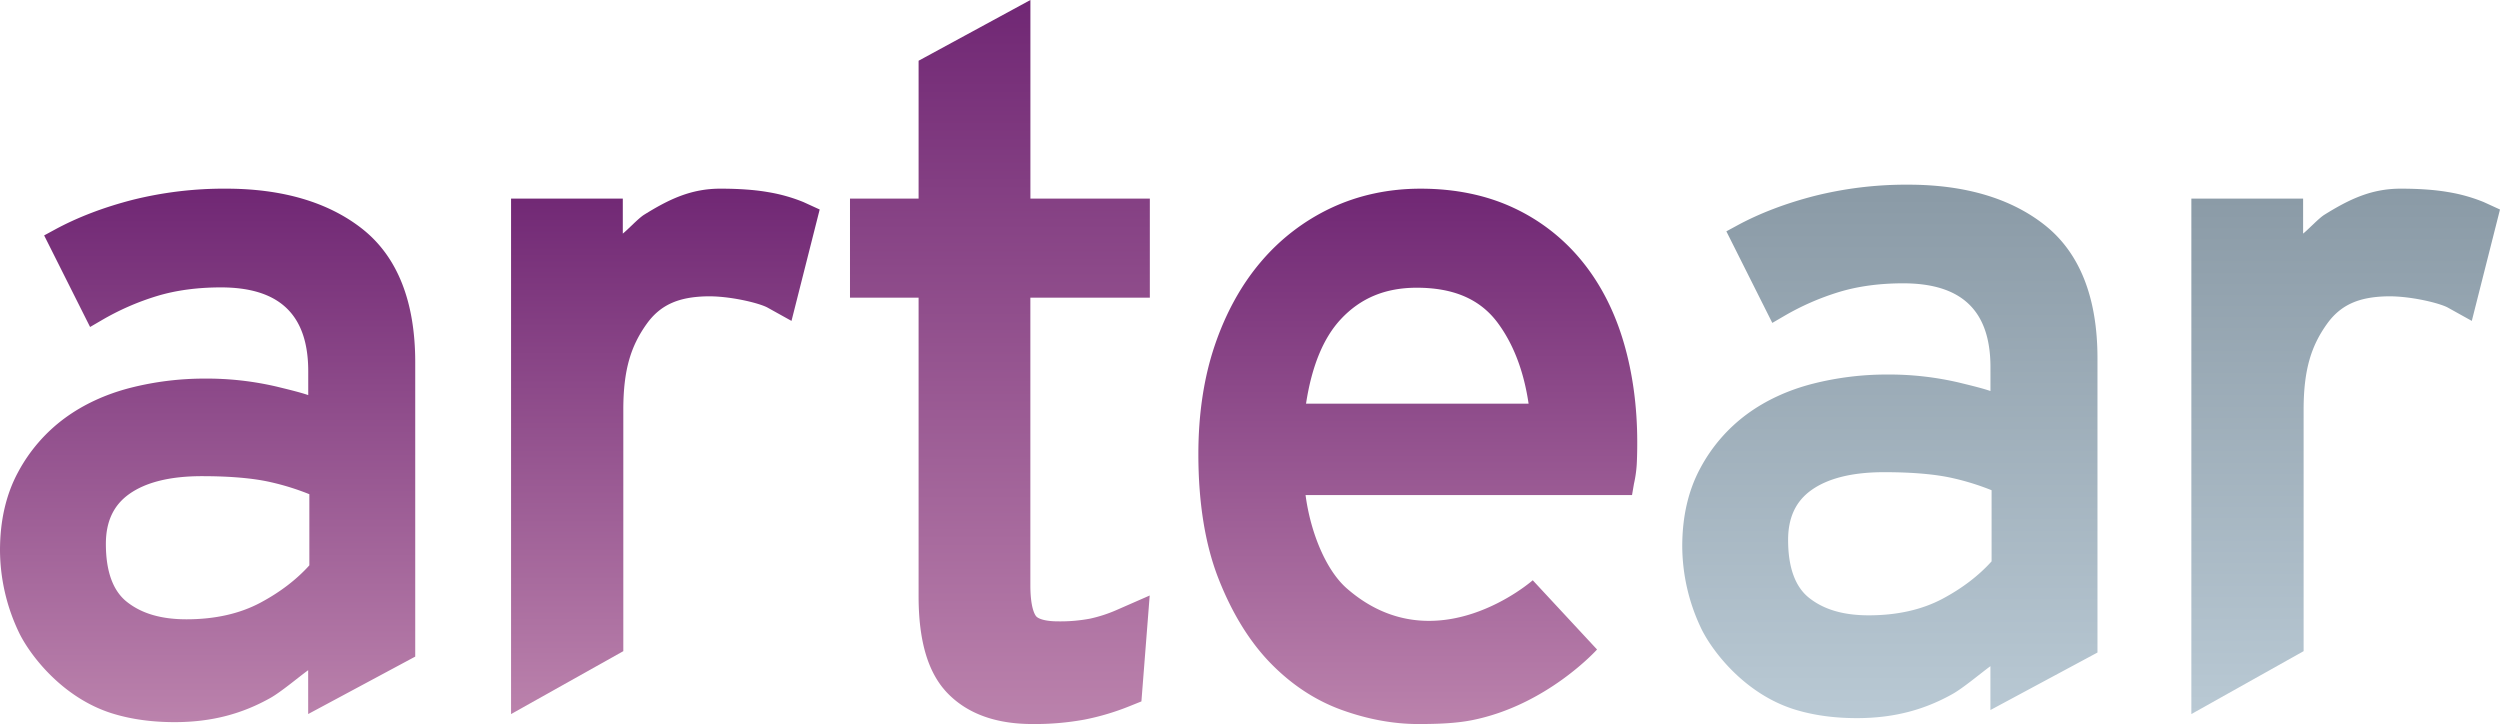
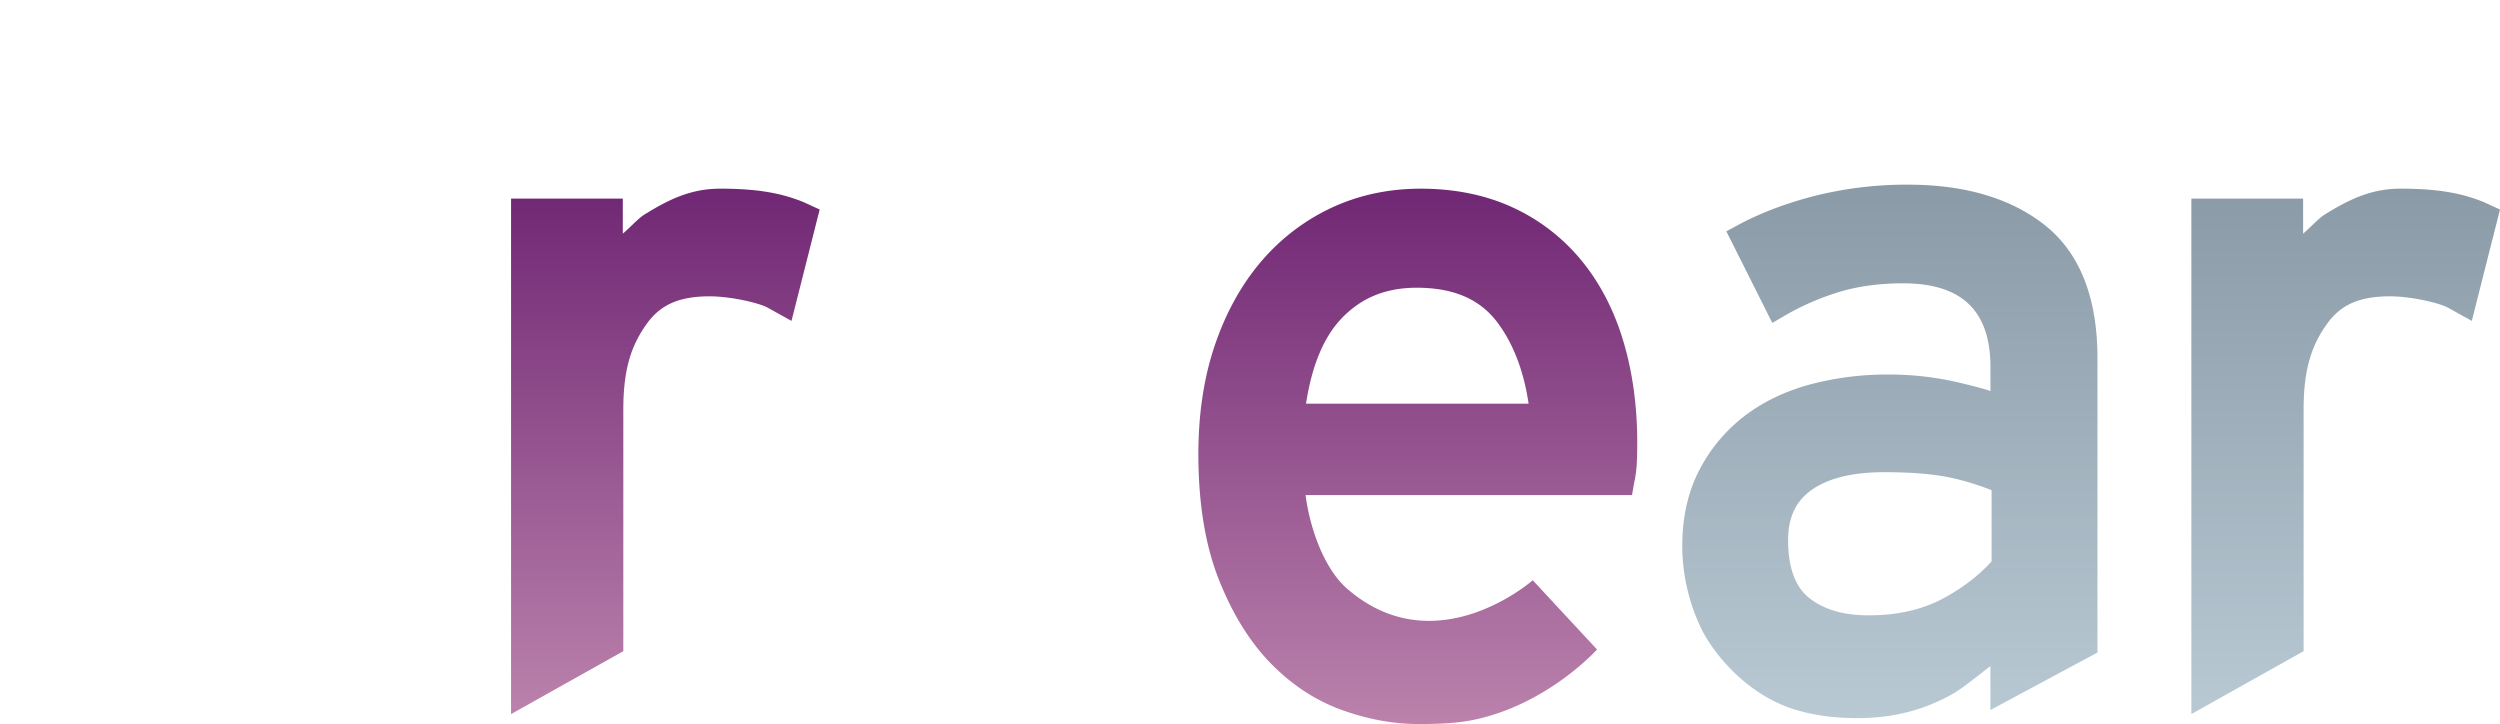
<svg xmlns="http://www.w3.org/2000/svg" xmlns:xlink="http://www.w3.org/1999/xlink" id="Capa_1" data-name="Capa 1" viewBox="0 0 2021.94 585.56">
  <defs>
    <linearGradient id="Degradado_sin_nombre_27" x1="373.2" y1="-657.16" x2="373.2" y2="-232.23" gradientUnits="userSpaceOnUse">
      <stop offset="0" stop-color="#702774" />
      <stop offset="1" stop-color="#bb82ac" />
    </linearGradient>
    <linearGradient id="Degradado_sin_nombre_27-2" x1="643.79" y1="-809.75" x2="643.79" y2="-224.19" xlink:href="#Degradado_sin_nombre_27" />
    <linearGradient id="Degradado_sin_nombre_27-3" x1="981.77" y1="-657.16" x2="981.77" y2="-224.19" xlink:href="#Degradado_sin_nombre_27" />
    <linearGradient id="Degradado_sin_nombre_27-4" x1="2.98" y1="-657.16" x2="2.98" y2="-225.72" xlink:href="#Degradado_sin_nombre_27" />
    <linearGradient id="Degradado_sin_nombre_30" x1="1732.19" y1="-657.16" x2="1732.19" y2="-232.23" gradientUnits="userSpaceOnUse">
      <stop offset="0" stop-color="#8a9aa6" />
      <stop offset="1" stop-color="#b9c9d4" />
    </linearGradient>
    <linearGradient id="Degradado_sin_nombre_30-2" x1="1363.53" y1="-660.41" x2="1363.53" y2="-228.97" xlink:href="#Degradado_sin_nombre_30" />
  </defs>
  <title>Artear 2008</title>
  <path d="M456.45-654.34c-10.57-1.87-23.64-2.82-38.84-2.82-23.83,0-41.67,8.7-61.58,21.07-4.7,2.92-13.08,12-17.26,15.27v-28.3H248.39v416.89l90.79-50.88V-478.26c0-32.86,6.32-51.83,18.76-69.33,11.44-16.1,26.55-21.93,48.32-22.48,18.66-.48,42.92,5.4,49.66,9.15l19.28,10.71L498-640.31l-13.12-6A132.16,132.16,0,0,0,456.45-654.34Z" transform="translate(164.94 809.75)" fill="url(#Degradado_sin_nombre_27)" />
-   <path d="M668.43-809.75,578-760.63v111.51H522.51V-569H578v241.39c0,37,7.86,62.83,24,79.1s38.94,24.33,68,24.33a222.55,222.55,0,0,0,42.35-3.61,201.72,201.72,0,0,0,36.17-10.78l9.69-3.9,6.7-85.65-26,11.39a114.09,114.09,0,0,1-22.28,7.33,129.19,129.19,0,0,1-25.82,2.19c-10.54,0-16.07-2.13-17.75-4.13-1.1-1.31-4.67-7-4.67-25.1V-569h96.63v-80.11H668.43Z" transform="translate(164.94 809.75)" fill="url(#Degradado_sin_nombre_27-2)" />
  <path d="M1115.16-597.78a156.08,156.08,0,0,0-55.9-43.84c-22-10.31-47.32-15.53-75.24-15.53-25.95,0-50.26,5.23-72.27,15.54a168.37,168.37,0,0,0-57.1,43.85c-15.79,18.6-28.29,41.31-37.16,67.5-8.77,25.93-13.22,55.46-13.22,87.76,0,39.39,5.5,73.34,16.35,100.92,10.9,27.76,25,50.63,41.86,68,17.15,17.65,36.72,30.49,58.15,38.16,20.85,7.47,41.54,11.25,61.5,11.25,15.88,0,30.55-.58,43.33-3.1,60.7-12,101.25-57.18,101.25-57.18l-52-56s-78.58,69.25-150.33,6.64c-17.1-14.92-29.51-45.76-33.41-75.53H1155l1.56-9.11a97.65,97.65,0,0,0,2.26-15.85c.26-4.73.4-10.69.4-17.71,0-28.65-3.62-55.62-10.77-80.17C1141.16-557.27,1130-579.35,1115.16-597.78Zm-43.81,114.5h-180c4.6-30.23,14-53.13,28.07-68.23,16-17.18,36.09-25.53,61.46-25.53,29.78,0,51.15,9.22,65.32,28.17C1059-531.72,1067.45-509.71,1071.35-483.29Z" transform="translate(164.94 809.75)" fill="url(#Degradado_sin_nombre_27-3)" />
-   <path d="M127.89-624.77c-27.39-21.49-64.44-32.39-110.11-32.39a305,305,0,0,0-75.31,9C-81-642.13-102.26-634-120.67-624l-8.57,4.65,37.16,74.06,9-5.24a209,209,0,0,1,45.32-19.86c15.27-4.59,32.59-6.92,51.47-6.92,46.45,0,70.64,21.2,70.64,67.77v19.34c-6.61-2.3-17.16-4.81-24.68-6.66A247.88,247.88,0,0,0,.75-503.55,243,243,0,0,0-59.4-496.1c-20,5.14-38,13.41-53.22,24.6a130.61,130.61,0,0,0-37.76,43.74c-9.66,17.88-14.56,39.12-14.56,63.13a155.67,155.67,0,0,0,14.83,65.34c8.2,17.81,34.92,54.06,76.68,66.77,16.15,4.91,33,6.81,49.75,6.81,31,0,55.36-7.2,77.36-19.52,8.72-4.89,22.88-16.86,30.62-22.48v35.46l86.59-46.46V-516.78C170.89-566,156.42-602.37,127.89-624.77ZM85.26-352.51c-10.49,11.63-23.77,21.77-39.55,30.19C29-313.39,8.87-308.87-14.09-308.87c-20.46,0-36.23-4.61-48.22-14.1-11.28-8.92-17-24.69-17-46.86,0-18,6.11-31.18,18.69-40.22,13.48-9.68,33.3-14.59,58.93-14.59,23.17,0,42.14,1.67,56.36,5a204.43,204.43,0,0,1,30.59,9.59Z" transform="translate(164.94 809.75)" fill="url(#Degradado_sin_nombre_27-4)" />
  <path d="M1815.44-654.34c-10.57-1.87-23.64-2.82-38.84-2.82-23.83,0-41.67,8.7-61.58,21.07-4.7,2.92-13.08,12-17.26,15.27v-28.3h-90.38v416.89l90.79-50.88V-478.26c0-32.86,6.32-51.83,18.76-69.33,11.44-16.1,26.55-21.93,48.32-22.48,18.66-.48,42.92,5.4,49.66,9.15l19.28,10.71,22.8-90.09-13.12-6A132.16,132.16,0,0,0,1815.44-654.34Z" transform="translate(164.94 809.75)" fill="url(#Degradado_sin_nombre_30)" />
  <path d="M1488.44-628c-27.39-21.49-64.44-32.39-110.11-32.39a305,305,0,0,0-75.31,9c-23.48,6-44.73,14.09-63.15,24.09l-8.57,4.65,37.16,74.06,9-5.24a209,209,0,0,1,45.32-19.86c15.27-4.59,32.59-6.92,51.47-6.92,46.45,0,70.64,21.2,70.64,67.77v19.34c-6.61-2.3-17.16-4.81-24.68-6.66a247.88,247.88,0,0,0-58.87-6.68,243,243,0,0,0-60.15,7.45c-20,5.14-38,13.41-53.22,24.6A130.61,130.61,0,0,0,1210.18-431c-9.66,17.88-14.56,39.12-14.56,63.13a155.67,155.67,0,0,0,14.83,65.34c8.2,17.81,34.92,54.06,76.68,66.77,16.15,4.91,33,6.81,49.75,6.81,31,0,55.36-7.2,77.36-19.52,8.72-4.89,22.88-16.86,30.62-22.48v35.46L1531.45-282V-520C1531.45-569.29,1517-605.63,1488.44-628Zm-42.63,272.27c-10.49,11.63-23.77,21.77-39.55,30.19-16.72,8.92-36.84,13.45-59.8,13.45-20.46,0-36.23-4.61-48.22-14.1-11.28-8.92-17-24.69-17-46.86,0-18,6.11-31.18,18.69-40.22,13.48-9.68,33.3-14.59,58.93-14.59,23.17,0,42.14,1.67,56.36,5a204.43,204.43,0,0,1,30.59,9.59Z" transform="translate(164.94 809.75)" fill="url(#Degradado_sin_nombre_30-2)" />
</svg>